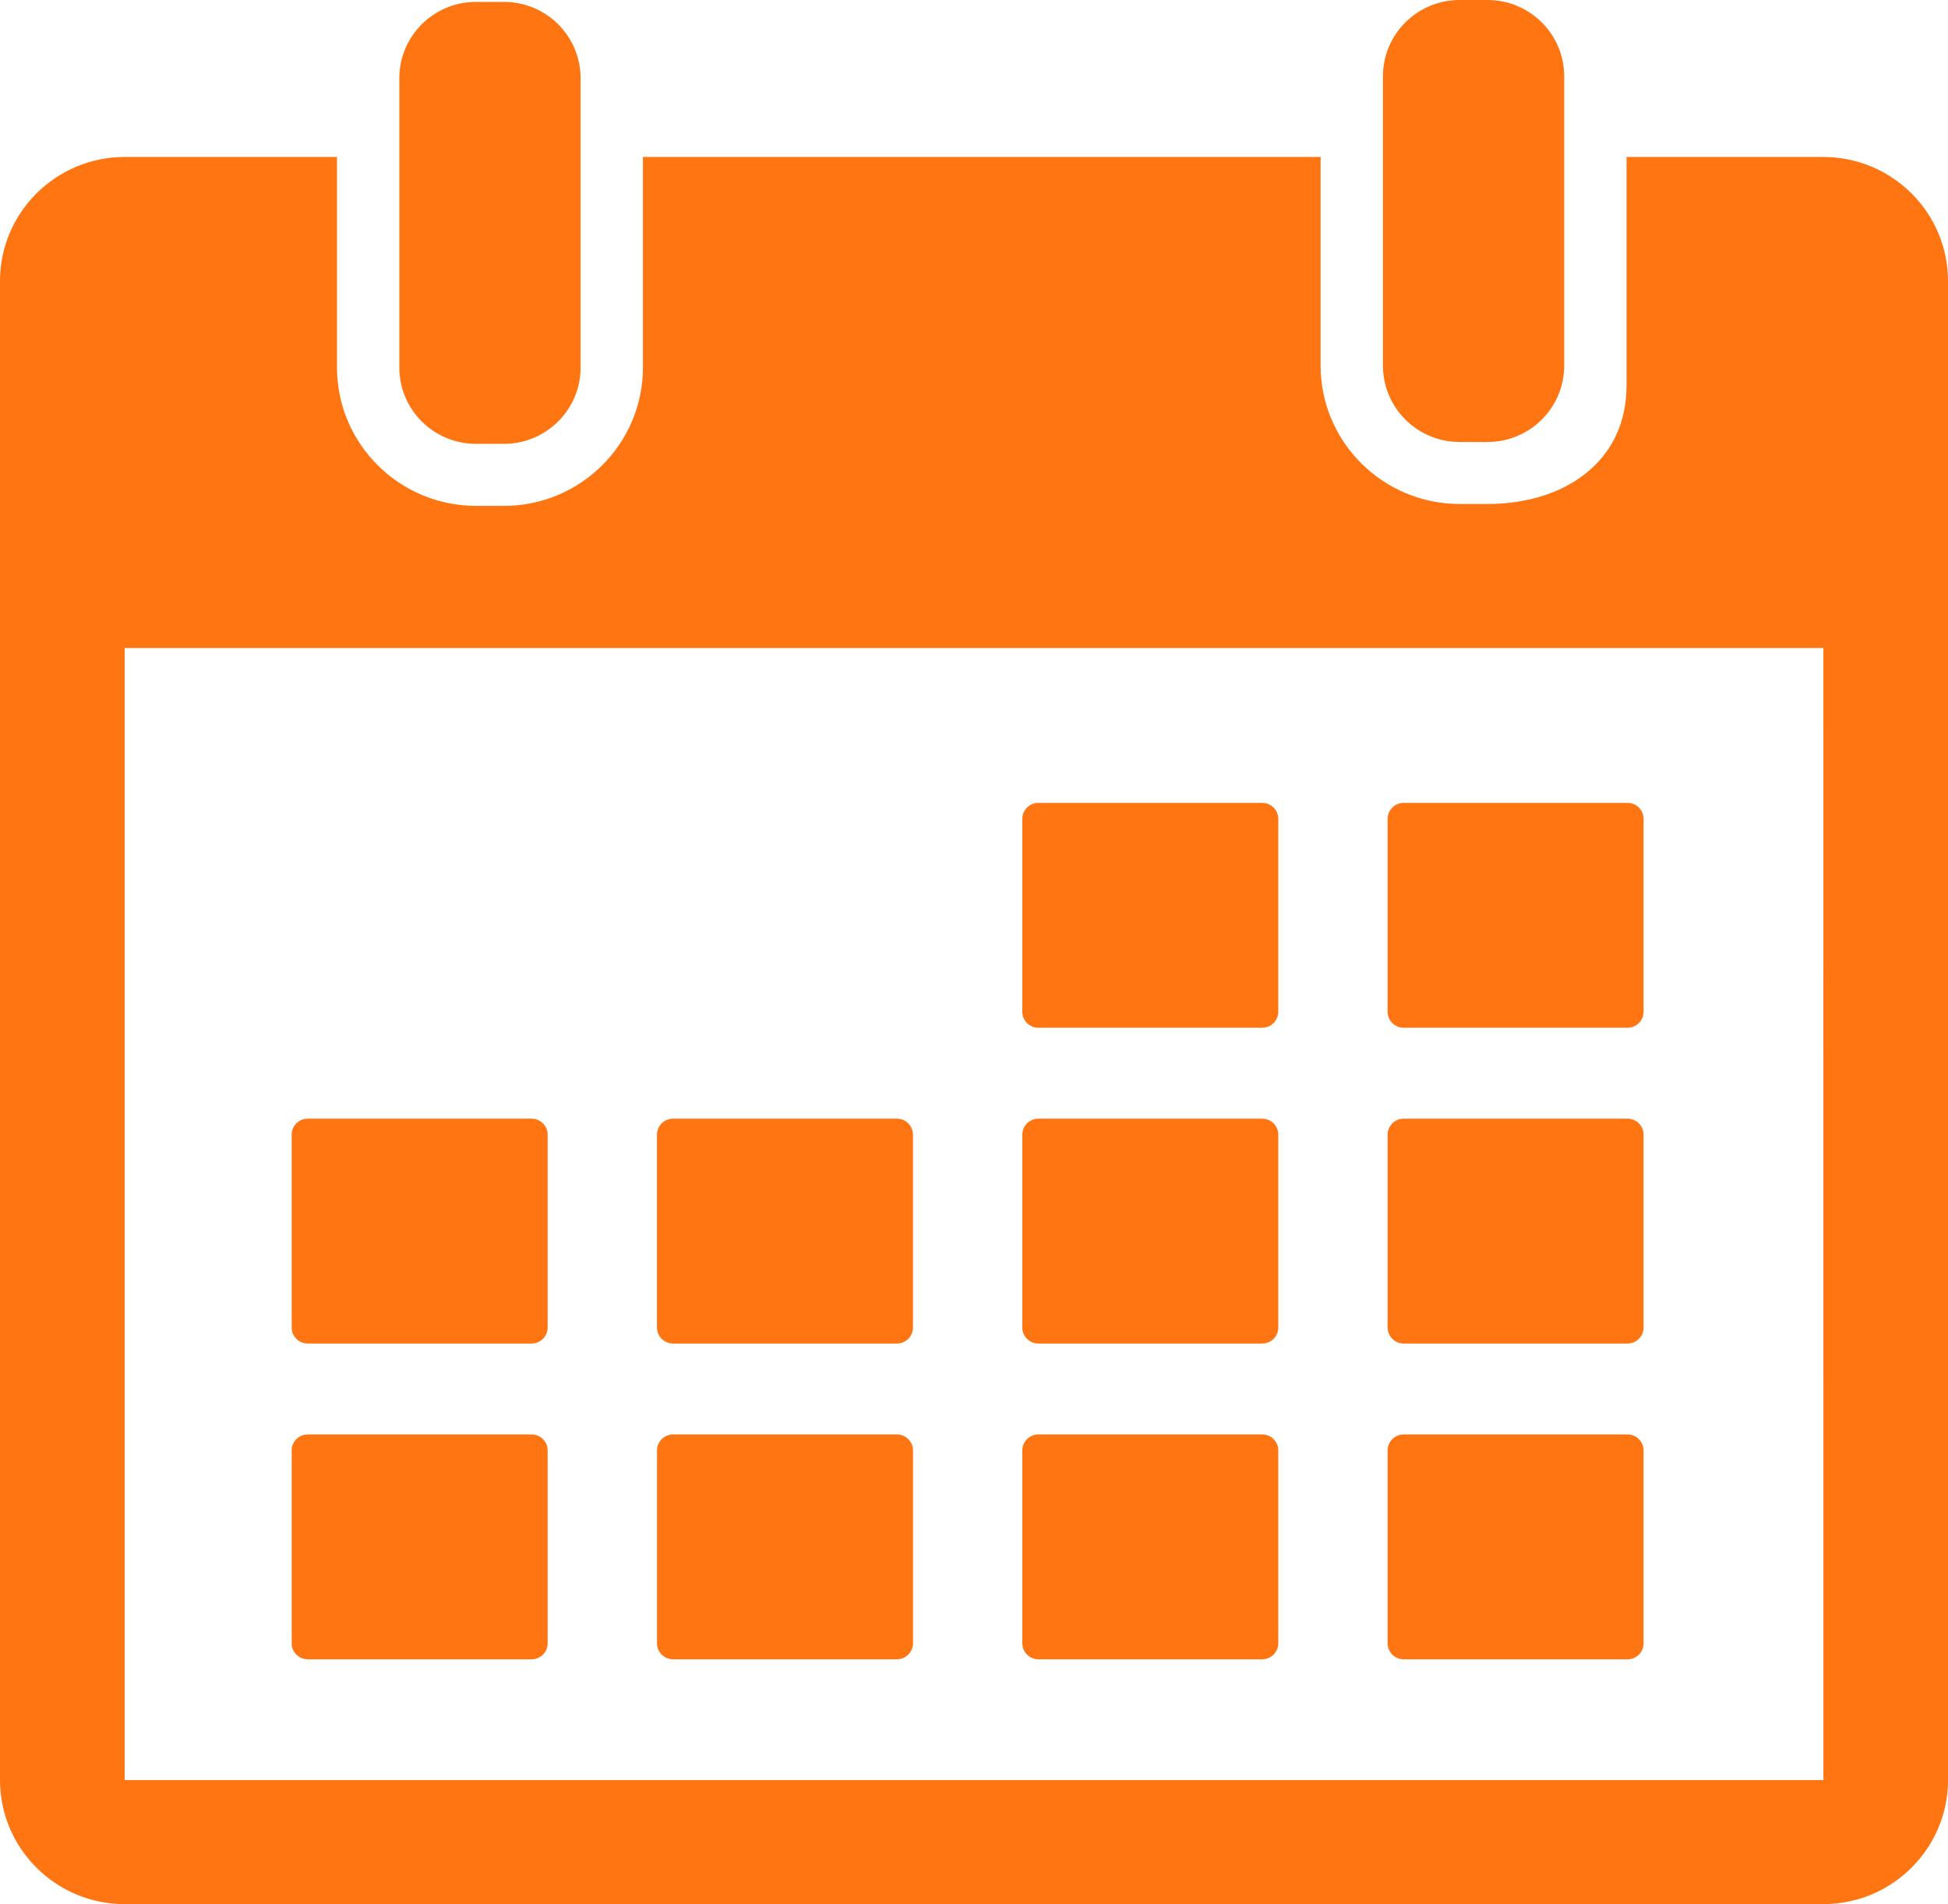
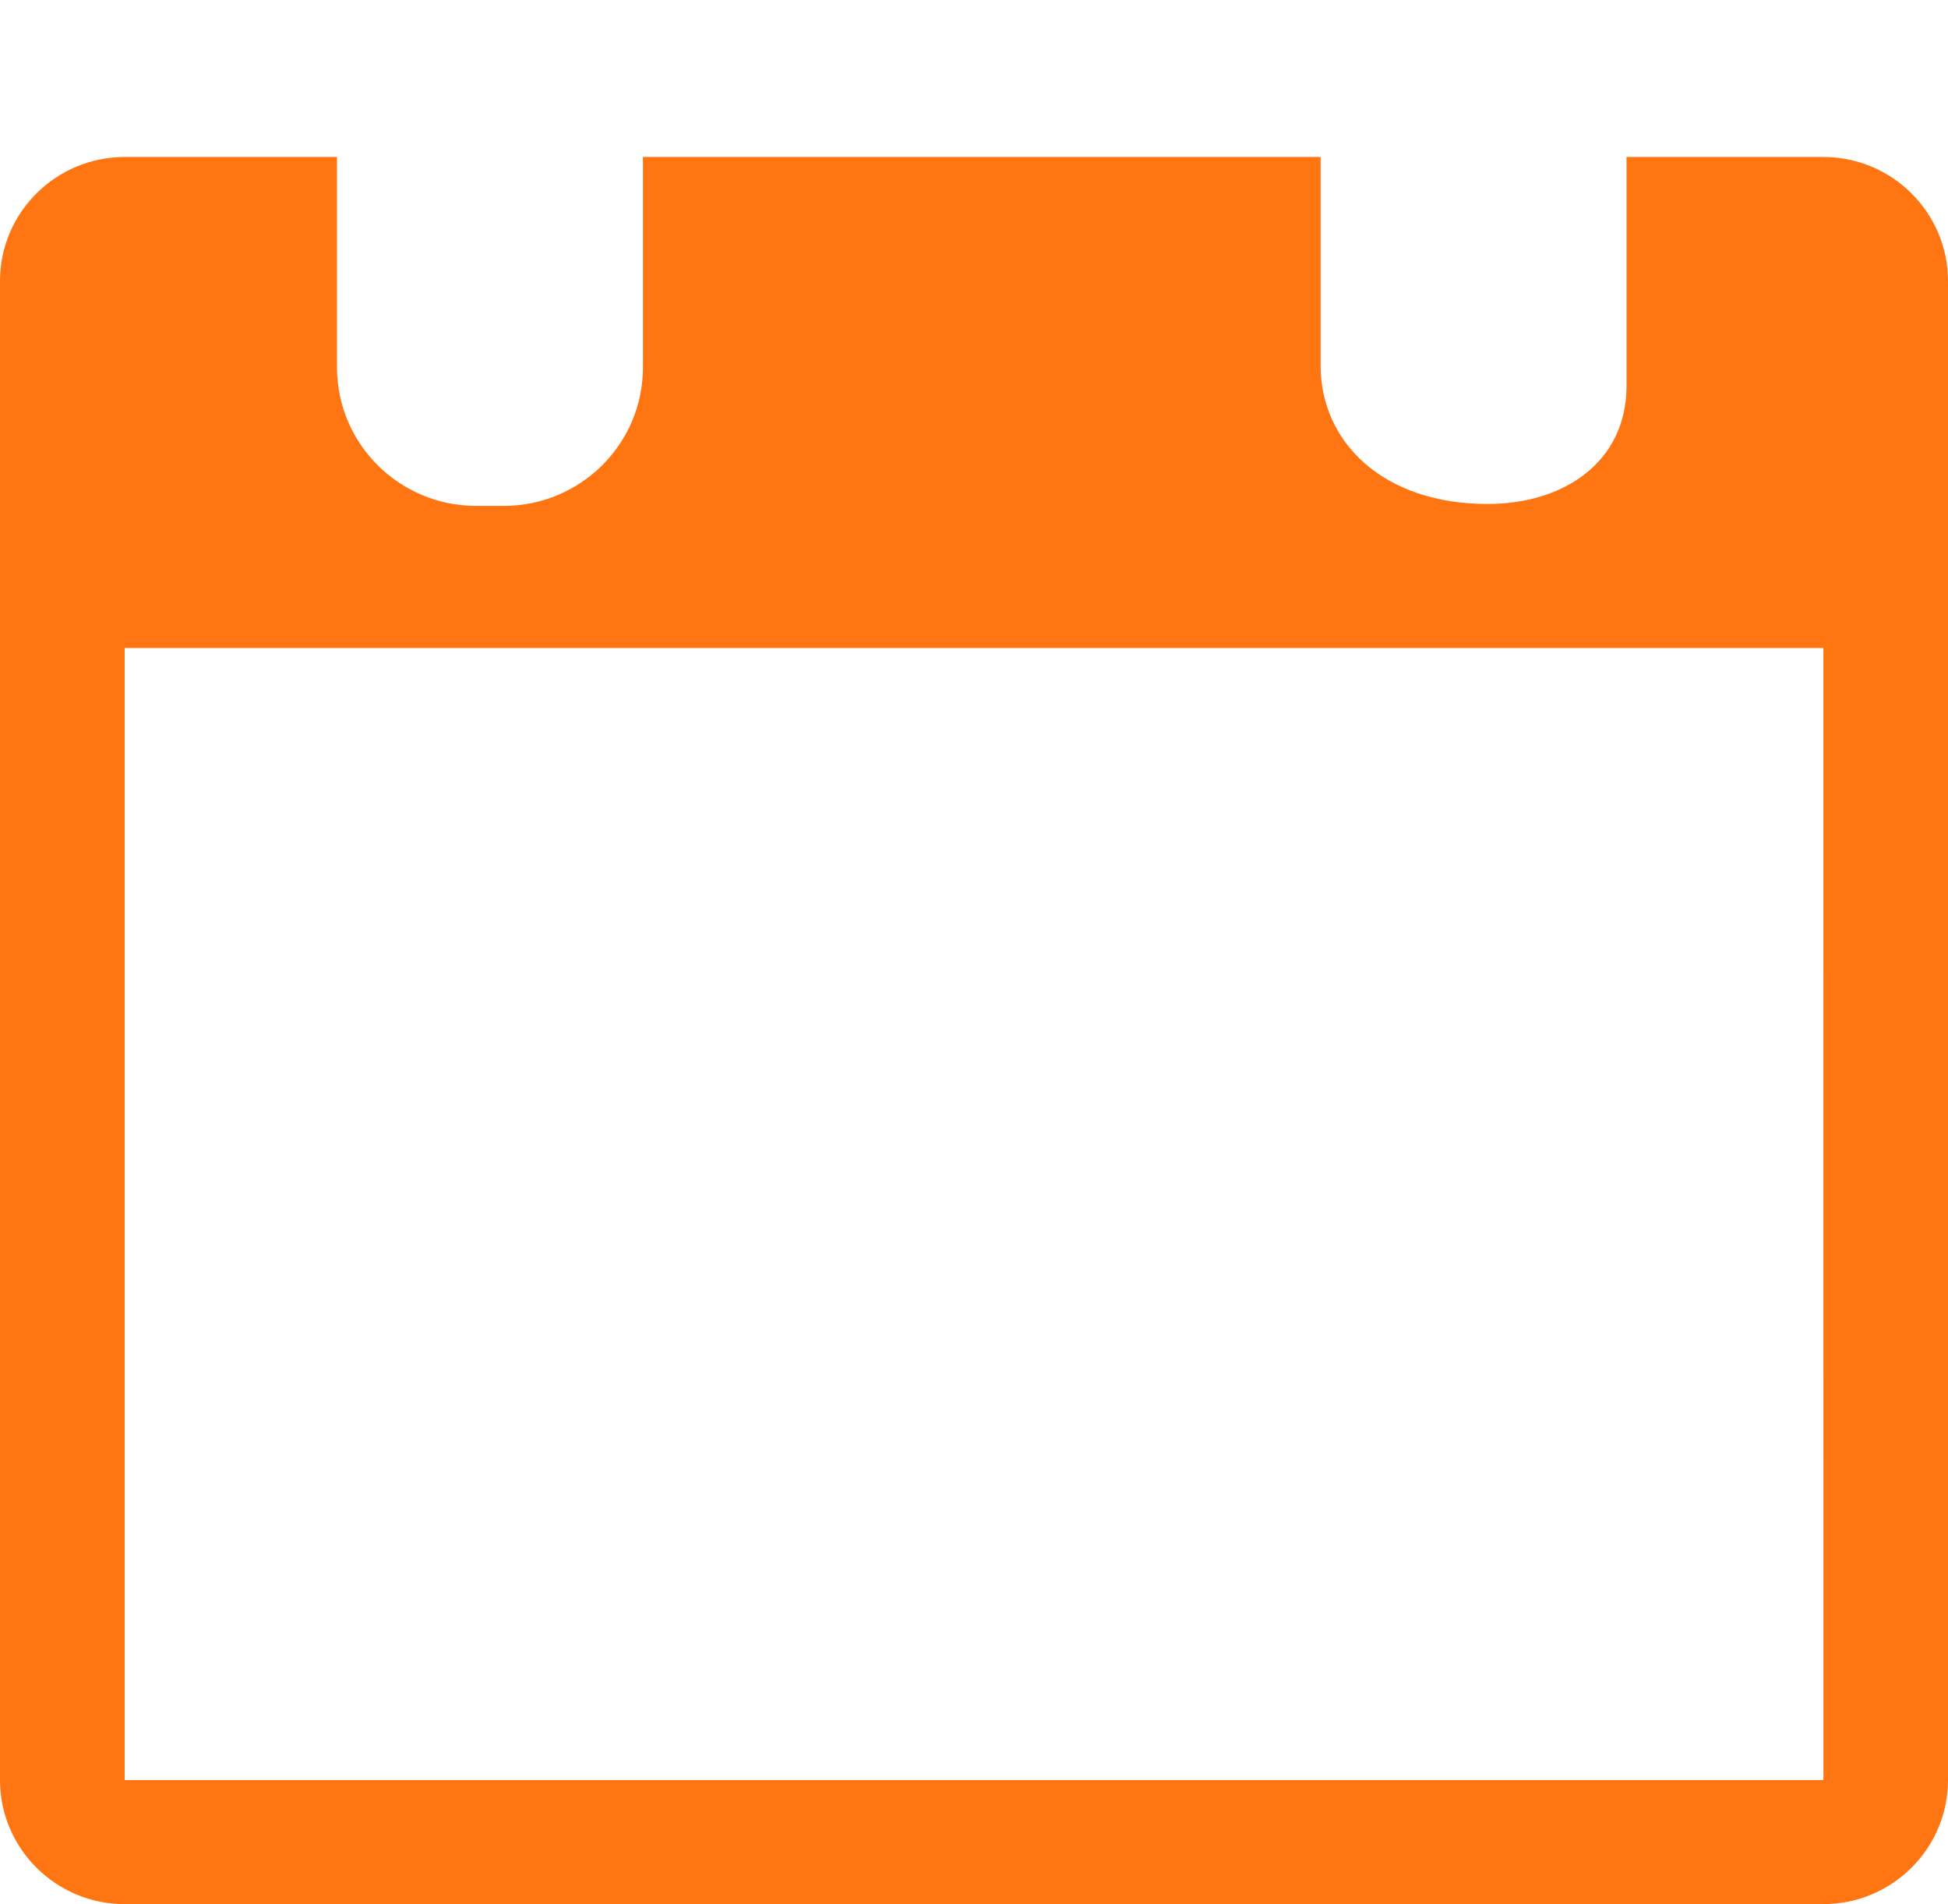
<svg xmlns="http://www.w3.org/2000/svg" width="44" height="43" viewBox="0 0 44 43" fill="none">
-   <path d="M10.752 10.023H11.382C12.338 10.023 13.114 9.252 13.114 8.3V1.766C13.114 0.814 12.338 0.043 11.382 0.043H10.752C9.795 0.043 9.02 0.814 9.02 1.766V8.3C9.02 9.252 9.795 10.023 10.752 10.023ZM32.969 9.981H33.599C34.555 9.981 35.331 9.209 35.331 8.257V1.723C35.331 0.772 34.555 0 33.599 0H32.969C32.012 0 31.237 0.772 31.237 1.723V8.257C31.237 9.209 32.013 9.981 32.969 9.981Z" fill="#FF7512" />
-   <path d="M41.184 3.545H36.739V8.709C36.739 10.431 35.33 11.381 33.599 11.381H32.969C31.238 11.381 29.829 9.98 29.829 8.257V3.545H14.522V8.3C14.522 10.023 13.113 11.424 11.382 11.424H10.752C9.021 11.424 7.612 10.023 7.612 8.3V3.545H2.816C1.263 3.545 0 4.801 0 6.346V40.198C0 41.743 1.263 43 2.816 43H41.184C42.737 43 44 41.743 44 40.198V6.346C44 4.801 42.737 3.545 41.184 3.545ZM41.184 40.198H2.816L2.816 14.634H41.185L41.186 40.198L41.184 40.198Z" fill="#FF7512" />
-   <path d="M23.454 23.209H28.51C28.606 23.209 28.698 23.171 28.767 23.103C28.835 23.036 28.873 22.944 28.873 22.848V18.492C28.873 18.397 28.835 18.305 28.767 18.237C28.698 18.169 28.606 18.131 28.51 18.131H23.454C23.358 18.131 23.265 18.169 23.197 18.237C23.129 18.305 23.091 18.397 23.091 18.492V22.848C23.091 22.944 23.129 23.036 23.197 23.103C23.265 23.171 23.358 23.209 23.454 23.209ZM31.705 23.209H36.761C36.858 23.209 36.95 23.171 37.018 23.103C37.086 23.036 37.124 22.944 37.124 22.848V18.492C37.124 18.397 37.086 18.305 37.018 18.237C36.95 18.169 36.858 18.131 36.761 18.131H31.705C31.609 18.131 31.517 18.169 31.449 18.237C31.381 18.305 31.342 18.397 31.342 18.492V22.848C31.342 22.944 31.381 23.036 31.449 23.103C31.517 23.171 31.609 23.209 31.705 23.209ZM6.951 30.34H12.007C12.103 30.34 12.196 30.302 12.264 30.234C12.332 30.167 12.37 30.075 12.37 29.979V25.623C12.37 25.527 12.332 25.436 12.264 25.368C12.196 25.3 12.103 25.262 12.007 25.262H6.951C6.855 25.262 6.762 25.3 6.694 25.368C6.626 25.436 6.588 25.527 6.588 25.623V29.979C6.588 30.075 6.626 30.167 6.694 30.234C6.762 30.302 6.855 30.34 6.951 30.34ZM15.202 30.34H20.259C20.355 30.34 20.447 30.302 20.515 30.234C20.583 30.167 20.621 30.075 20.621 29.979V25.623C20.621 25.527 20.583 25.436 20.515 25.368C20.447 25.3 20.355 25.262 20.259 25.262H15.202C15.106 25.262 15.014 25.3 14.946 25.368C14.878 25.436 14.839 25.527 14.839 25.623V29.979C14.839 30.075 14.878 30.167 14.946 30.234C15.014 30.302 15.106 30.34 15.202 30.34ZM23.454 30.34H28.51C28.606 30.34 28.698 30.302 28.767 30.234C28.835 30.167 28.873 30.075 28.873 29.979V25.623C28.873 25.527 28.835 25.436 28.767 25.368C28.698 25.3 28.606 25.262 28.51 25.262H23.454C23.358 25.262 23.265 25.3 23.197 25.368C23.129 25.436 23.091 25.527 23.091 25.623V29.979C23.091 30.075 23.129 30.167 23.197 30.234C23.265 30.302 23.358 30.34 23.454 30.34ZM31.705 30.34H36.761C36.858 30.34 36.95 30.302 37.018 30.234C37.086 30.167 37.124 30.075 37.124 29.979V25.623C37.124 25.527 37.086 25.436 37.018 25.368C36.95 25.3 36.858 25.262 36.761 25.262H31.705C31.609 25.262 31.517 25.3 31.449 25.368C31.381 25.436 31.342 25.527 31.342 25.623V29.979C31.342 30.075 31.381 30.167 31.449 30.234C31.517 30.302 31.609 30.34 31.705 30.34ZM12.007 32.393H6.951C6.855 32.393 6.763 32.431 6.694 32.499C6.626 32.567 6.588 32.658 6.588 32.754V37.11C6.588 37.206 6.626 37.298 6.694 37.365C6.763 37.433 6.855 37.471 6.951 37.471H12.007C12.103 37.471 12.196 37.433 12.264 37.365C12.332 37.298 12.37 37.206 12.37 37.11V32.754C12.37 32.658 12.332 32.567 12.264 32.499C12.196 32.431 12.103 32.393 12.007 32.393ZM20.259 32.393H15.203C15.106 32.393 15.014 32.431 14.946 32.499C14.878 32.567 14.84 32.658 14.84 32.754V37.11C14.84 37.206 14.878 37.298 14.946 37.365C15.014 37.433 15.106 37.471 15.203 37.471H20.259C20.355 37.471 20.447 37.433 20.515 37.365C20.583 37.298 20.622 37.206 20.622 37.11V32.754C20.622 32.658 20.583 32.567 20.515 32.499C20.447 32.431 20.355 32.393 20.259 32.393ZM28.51 32.393H23.454C23.358 32.393 23.265 32.431 23.197 32.499C23.129 32.567 23.091 32.658 23.091 32.754V37.11C23.091 37.206 23.129 37.298 23.197 37.365C23.265 37.433 23.358 37.471 23.454 37.471H28.51C28.606 37.471 28.699 37.433 28.767 37.365C28.835 37.298 28.873 37.206 28.873 37.11V32.754C28.873 32.658 28.835 32.567 28.767 32.499C28.699 32.431 28.606 32.393 28.51 32.393ZM36.761 32.393H31.705C31.609 32.393 31.517 32.431 31.449 32.499C31.381 32.567 31.342 32.658 31.342 32.754V37.11C31.342 37.206 31.381 37.298 31.449 37.365C31.517 37.433 31.609 37.471 31.705 37.471H36.761C36.858 37.471 36.95 37.433 37.018 37.365C37.086 37.298 37.124 37.206 37.124 37.11V32.754C37.124 32.658 37.086 32.567 37.018 32.499C36.95 32.431 36.858 32.393 36.761 32.393Z" fill="#FF7512" />
+   <path d="M41.184 3.545H36.739V8.709C36.739 10.431 35.33 11.381 33.599 11.381C31.238 11.381 29.829 9.98 29.829 8.257V3.545H14.522V8.3C14.522 10.023 13.113 11.424 11.382 11.424H10.752C9.021 11.424 7.612 10.023 7.612 8.3V3.545H2.816C1.263 3.545 0 4.801 0 6.346V40.198C0 41.743 1.263 43 2.816 43H41.184C42.737 43 44 41.743 44 40.198V6.346C44 4.801 42.737 3.545 41.184 3.545ZM41.184 40.198H2.816L2.816 14.634H41.185L41.186 40.198L41.184 40.198Z" fill="#FF7512" />
</svg>